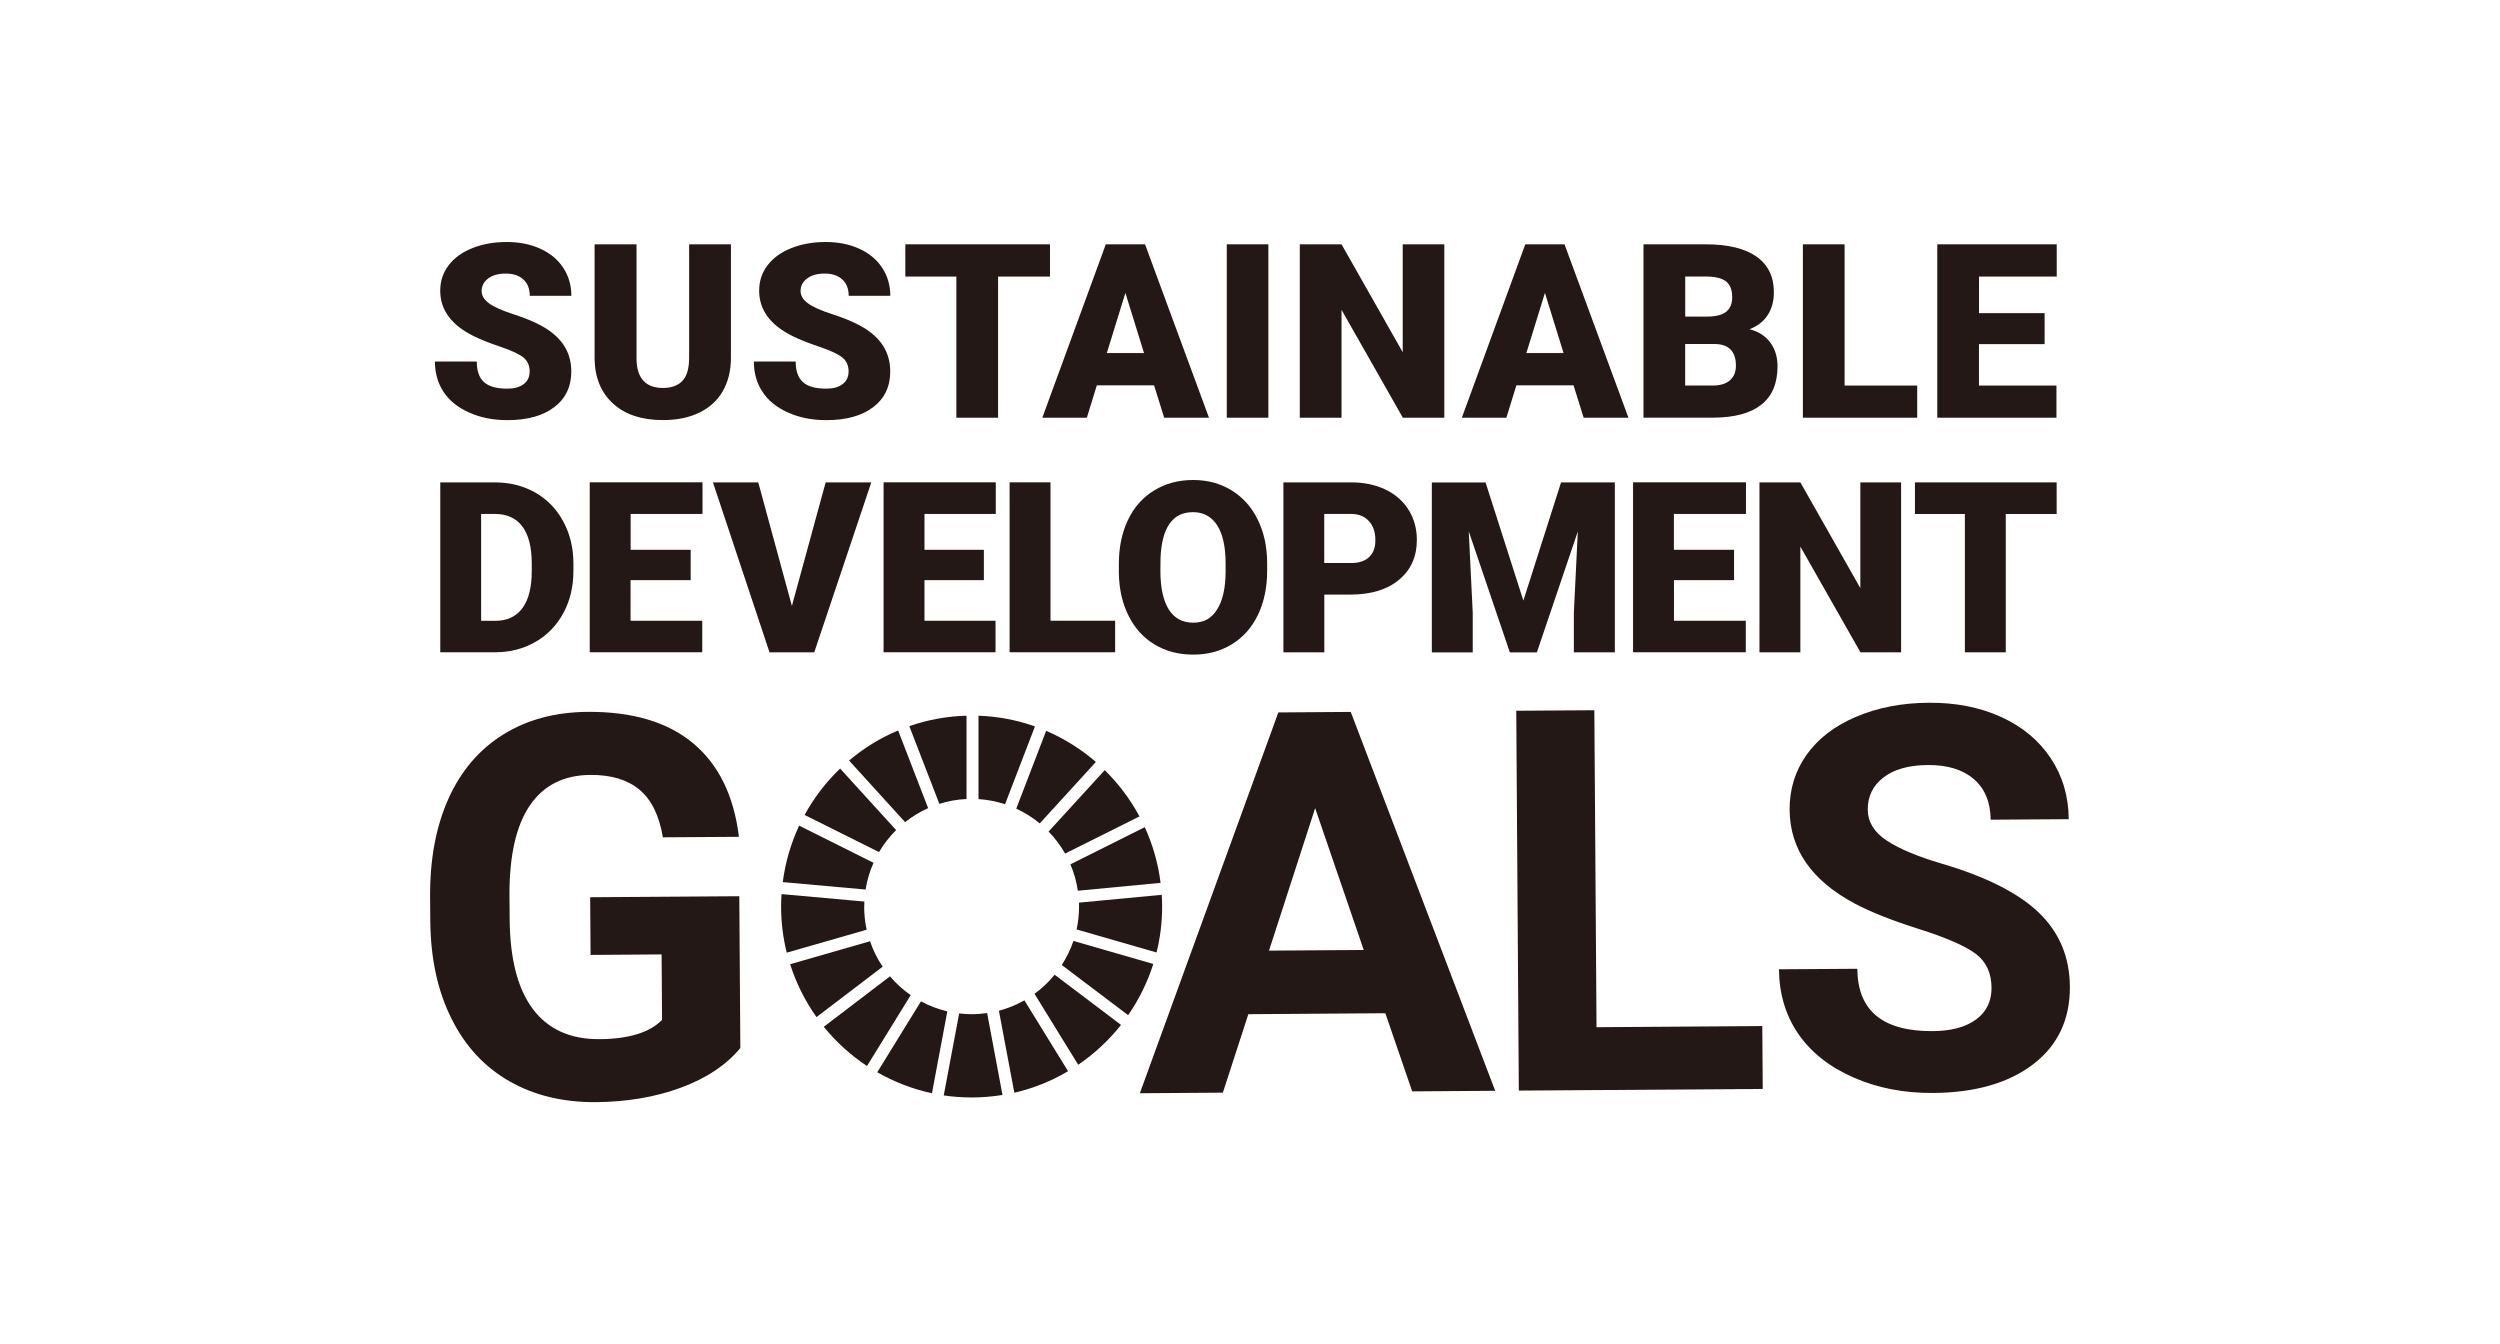
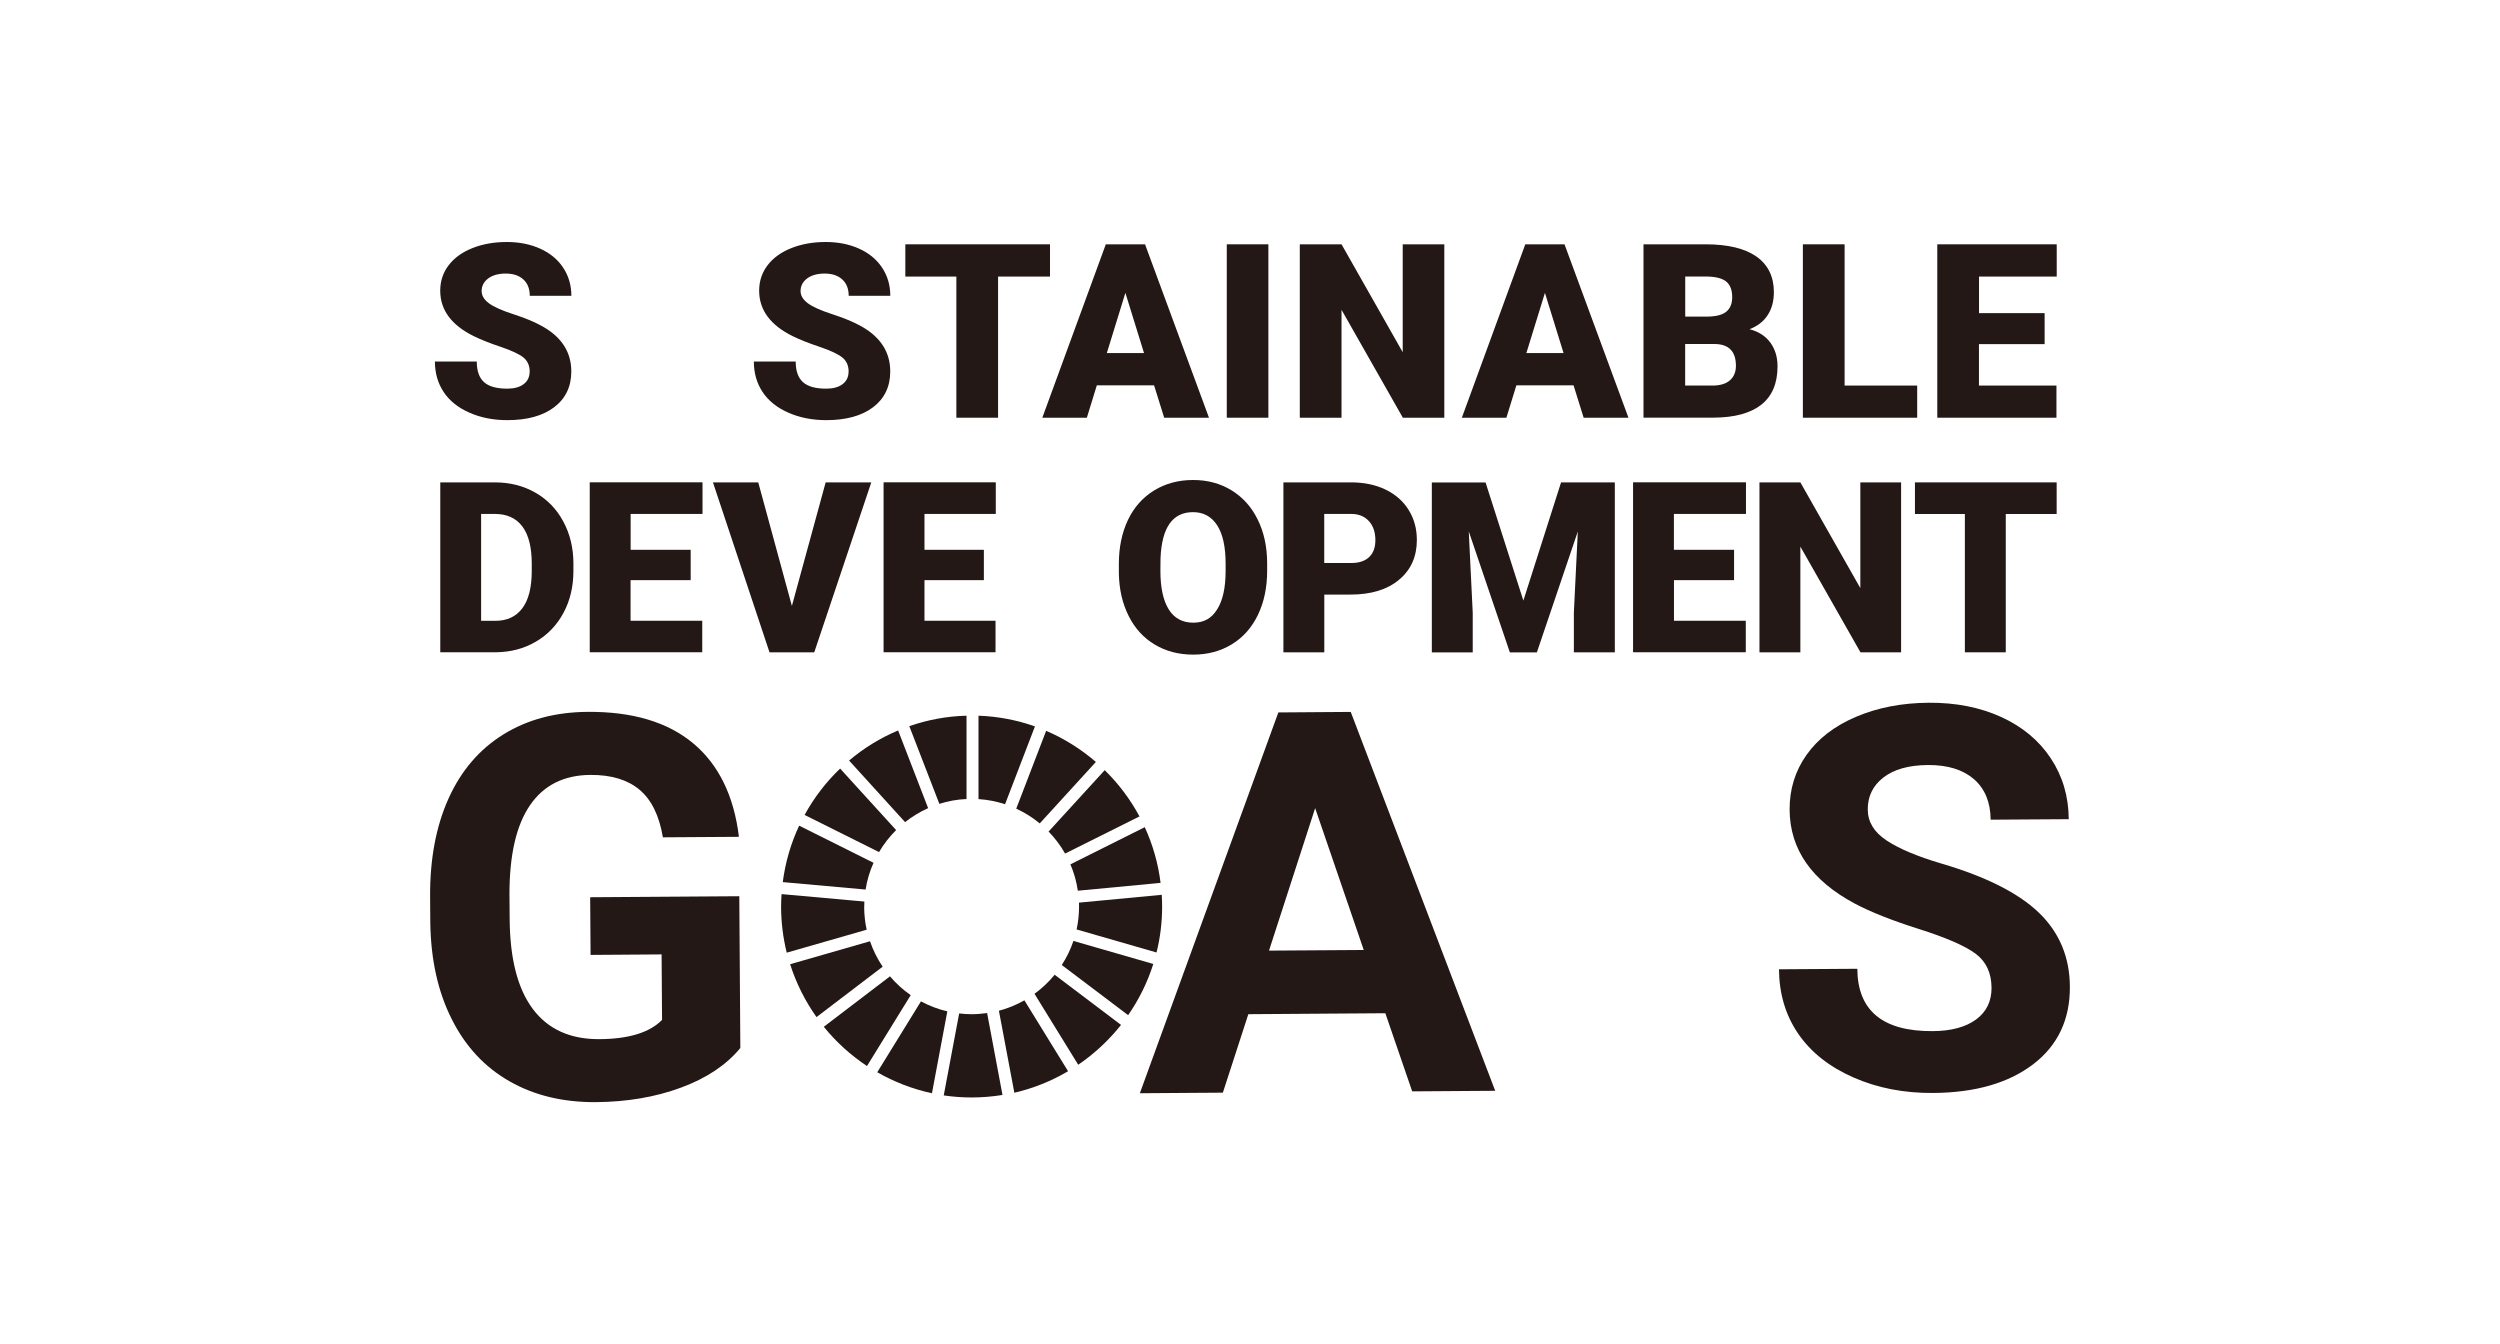
<svg xmlns="http://www.w3.org/2000/svg" width="186" height="100" viewBox="0 0 186 100" fill="none">
  <rect width="186" height="100" fill="white" />
  <g clip-path="url(#clip0_1482_6096)">
    <path d="M55.085 77.967C54.047 79.227 52.576 80.215 50.671 80.917C48.766 81.623 46.652 81.981 44.328 82C41.89 82.014 39.742 81.499 37.9 80.444C36.052 79.389 34.623 77.848 33.609 75.824C32.585 73.796 32.057 71.414 32.014 68.669L32 66.746C31.98 63.925 32.438 61.481 33.371 59.41C34.304 57.339 35.661 55.754 37.443 54.647C39.223 53.539 41.314 52.981 43.714 52.962C47.057 52.938 49.676 53.721 51.576 55.305C53.471 56.89 54.604 59.209 54.976 62.259L49.319 62.297C49.047 60.679 48.471 59.501 47.581 58.756C46.69 58.011 45.471 57.644 43.923 57.654C41.947 57.668 40.447 58.422 39.428 59.916C38.404 61.41 37.9 63.629 37.904 66.564L37.919 68.369C37.938 71.333 38.514 73.566 39.647 75.075C40.781 76.583 42.433 77.327 44.6 77.313C46.781 77.299 48.333 76.822 49.257 75.881L49.223 71.008L43.938 71.046L43.909 66.755L55.004 66.679L55.081 77.957L55.085 77.967Z" fill="#231815" />
    <path d="M103.062 75.385L92.876 75.456L90.981 81.294L84.805 81.337L95.109 53.005L100.495 52.966L111.243 81.155L105.067 81.198L103.071 75.389L103.062 75.385ZM94.414 70.726L101.462 70.679L97.847 60.126L94.414 70.726Z" fill="#231815" />
-     <path d="M118.776 76.425L131.114 76.339L131.148 81.017L113 81.141L112.81 52.88L118.619 52.842L118.781 76.425H118.776Z" fill="#231815" />
    <path d="M148.171 73.485C148.161 72.387 147.771 71.543 146.99 70.96C146.209 70.378 144.814 69.767 142.795 69.127C140.775 68.488 139.175 67.853 137.999 67.228C134.785 65.514 133.171 63.19 133.147 60.255C133.137 58.727 133.556 57.362 134.409 56.16C135.261 54.957 136.485 54.012 138.09 53.329C139.695 52.647 141.495 52.298 143.495 52.284C145.509 52.27 147.304 52.623 148.885 53.343C150.466 54.064 151.695 55.086 152.575 56.412C153.456 57.739 153.904 59.252 153.914 60.947L148.104 60.985C148.095 59.691 147.68 58.689 146.866 57.973C146.047 57.262 144.904 56.909 143.433 56.918C142.014 56.928 140.909 57.238 140.128 57.844C139.342 58.45 138.956 59.248 138.961 60.231C138.966 61.152 139.433 61.916 140.361 62.531C141.29 63.147 142.652 63.72 144.447 64.25C147.761 65.223 150.175 66.445 151.695 67.906C153.214 69.371 153.985 71.204 153.999 73.404C154.014 75.848 153.104 77.776 151.271 79.179C149.433 80.582 146.952 81.294 143.828 81.317C141.661 81.332 139.68 80.95 137.895 80.162C136.109 79.38 134.742 78.296 133.795 76.922C132.847 75.542 132.371 73.943 132.356 72.115L138.185 72.077C138.204 75.194 140.075 76.74 143.795 76.716C145.175 76.707 146.252 76.416 147.023 75.848C147.795 75.28 148.175 74.492 148.171 73.48V73.485Z" fill="#231815" />
    <path d="M65.4 63.395C65.753 62.794 66.181 62.245 66.672 61.758L62.505 57.181C61.458 58.183 60.562 59.348 59.862 60.632L65.4 63.395Z" fill="#231815" />
    <path d="M75.609 60.164C76.238 60.455 76.828 60.823 77.357 61.262L81.533 56.689C80.433 55.74 79.186 54.952 77.833 54.374L75.609 60.164Z" fill="#231815" />
    <path d="M85.176 61.539L79.638 64.307C79.904 64.927 80.09 65.581 80.19 66.269L86.347 65.686C86.166 64.226 85.761 62.832 85.171 61.543" fill="#231815" />
    <path d="M79.243 63.505L84.777 60.742C84.091 59.462 83.215 58.303 82.191 57.3L78.015 61.868C78.491 62.36 78.905 62.908 79.243 63.505Z" fill="#231815" />
    <path d="M64.3 67.447C64.3 67.323 64.3 67.199 64.309 67.075L58.148 66.522C58.129 66.827 58.114 67.137 58.114 67.447C58.114 68.631 58.262 69.781 58.533 70.879L64.481 69.17C64.357 68.617 64.295 68.039 64.295 67.447" fill="#231815" />
    <path d="M78.467 72.521C78.029 73.056 77.524 73.533 76.967 73.939L80.219 79.217C81.424 78.396 82.5 77.394 83.405 76.253L78.472 72.526L78.467 72.521Z" fill="#231815" />
    <path d="M80.281 67.447C80.281 68.03 80.219 68.603 80.1 69.151L86.047 70.865C86.319 69.772 86.462 68.626 86.462 67.447C86.462 67.156 86.452 66.865 86.433 66.574L80.276 67.156C80.276 67.252 80.281 67.347 80.281 67.447Z" fill="#231815" />
    <path d="M66.214 72.64L61.29 76.392C62.204 77.523 63.29 78.506 64.504 79.313L67.757 74.039C67.185 73.643 66.666 73.17 66.214 72.64Z" fill="#231815" />
    <path d="M64.4 66.183C64.51 65.486 64.71 64.817 64.991 64.192L59.457 61.429C58.848 62.732 58.429 64.144 58.238 65.629L64.405 66.183H64.4Z" fill="#231815" />
    <path d="M79.462 79.695L76.215 74.425C75.624 74.76 74.991 75.022 74.319 75.199L75.467 81.299C76.891 80.969 78.238 80.425 79.462 79.7" fill="#231815" />
    <path d="M79.862 70.011C79.647 70.645 79.357 71.242 78.995 71.796L83.933 75.528C84.733 74.373 85.371 73.094 85.805 71.719L79.862 70.006V70.011Z" fill="#231815" />
    <path d="M73.442 75.371C73.066 75.423 72.68 75.457 72.29 75.457C71.976 75.457 71.666 75.437 71.362 75.399L70.214 81.499C70.89 81.599 71.585 81.652 72.29 81.652C73.071 81.652 73.838 81.585 74.585 81.466L73.442 75.375V75.371Z" fill="#231815" />
    <path d="M72.8 59.453C73.486 59.496 74.147 59.629 74.776 59.835L77 54.045C75.676 53.577 74.266 53.3 72.8 53.248V59.448V59.453Z" fill="#231815" />
    <path d="M70.481 75.246C69.79 75.084 69.129 74.831 68.519 74.502L65.267 79.776C66.519 80.492 67.886 81.026 69.338 81.337L70.481 75.246Z" fill="#231815" />
    <path d="M69.89 59.806C70.533 59.601 71.21 59.477 71.909 59.448V53.248C70.424 53.286 68.995 53.558 67.652 54.026L69.89 59.811V59.806Z" fill="#231815" />
    <path d="M65.672 71.924C65.281 71.342 64.958 70.707 64.729 70.029L58.786 71.738C59.239 73.161 59.905 74.483 60.748 75.671L65.672 71.92V71.924Z" fill="#231815" />
    <path d="M67.338 61.166C67.862 60.751 68.434 60.403 69.053 60.126L66.82 54.346C65.486 54.904 64.262 55.663 63.172 56.584L67.338 61.166Z" fill="#231815" />
    <path d="M39.41 27.651C39.41 27.198 39.248 26.84 38.929 26.587C38.605 26.334 38.043 26.071 37.234 25.799C36.424 25.527 35.767 25.265 35.253 25.012C33.586 24.191 32.753 23.064 32.753 21.628C32.753 20.912 32.962 20.282 33.377 19.738C33.791 19.193 34.381 18.764 35.138 18.463C35.9 18.158 36.753 18.005 37.7 18.005C38.648 18.005 39.457 18.172 40.191 18.501C40.924 18.831 41.495 19.303 41.9 19.914C42.305 20.525 42.51 21.227 42.51 22.009H39.415C39.415 21.484 39.253 21.074 38.934 20.788C38.615 20.496 38.176 20.353 37.629 20.353C37.081 20.353 36.638 20.477 36.315 20.721C35.995 20.964 35.834 21.279 35.834 21.656C35.834 21.985 36.01 22.286 36.362 22.553C36.715 22.821 37.338 23.102 38.229 23.389C39.119 23.675 39.848 23.985 40.419 24.315C41.81 25.116 42.505 26.224 42.505 27.637C42.505 28.763 42.081 29.651 41.234 30.295C40.386 30.939 39.219 31.259 37.743 31.259C36.7 31.259 35.757 31.073 34.91 30.696C34.062 30.319 33.429 29.808 33 29.154C32.572 28.5 32.357 27.751 32.357 26.897H35.472C35.472 27.589 35.648 28.1 36.005 28.424C36.362 28.753 36.938 28.916 37.743 28.916C38.257 28.916 38.662 28.806 38.957 28.582C39.253 28.362 39.405 28.047 39.405 27.646L39.41 27.651Z" fill="#231815" />
-     <path d="M54.381 18.177V26.62C54.381 27.579 54.176 28.405 53.772 29.107C53.367 29.808 52.781 30.338 52.019 30.705C51.257 31.073 50.362 31.254 49.324 31.254C47.757 31.254 46.519 30.849 45.619 30.032C44.719 29.216 44.257 28.099 44.238 26.682V18.177H47.357V26.744C47.391 28.157 48.048 28.863 49.319 28.863C49.962 28.863 50.448 28.686 50.776 28.333C51.105 27.98 51.272 27.403 51.272 26.605V18.177H54.376H54.381Z" fill="#231815" />
    <path d="M63.138 27.651C63.138 27.198 62.976 26.84 62.657 26.587C62.334 26.334 61.772 26.071 60.962 25.799C60.153 25.527 59.495 25.265 58.981 25.012C57.315 24.191 56.481 23.064 56.481 21.628C56.481 20.912 56.691 20.282 57.105 19.738C57.519 19.193 58.11 18.764 58.867 18.463C59.629 18.158 60.481 18.005 61.429 18.005C62.376 18.005 63.186 18.172 63.919 18.501C64.653 18.831 65.224 19.303 65.629 19.914C66.034 20.525 66.238 21.227 66.238 22.009H63.143C63.143 21.484 62.981 21.074 62.662 20.788C62.343 20.496 61.905 20.353 61.357 20.353C60.81 20.353 60.367 20.477 60.043 20.721C59.724 20.964 59.562 21.279 59.562 21.656C59.562 21.985 59.738 22.286 60.091 22.553C60.443 22.821 61.067 23.102 61.957 23.389C62.848 23.675 63.576 23.985 64.148 24.315C65.538 25.116 66.234 26.224 66.234 27.637C66.234 28.763 65.81 29.651 64.962 30.295C64.115 30.939 62.948 31.259 61.472 31.259C60.429 31.259 59.486 31.073 58.638 30.696C57.791 30.319 57.157 29.808 56.729 29.154C56.3 28.5 56.086 27.751 56.086 26.897H59.2C59.2 27.589 59.376 28.1 59.734 28.424C60.091 28.753 60.667 28.916 61.472 28.916C61.986 28.916 62.391 28.806 62.686 28.582C62.981 28.362 63.134 28.047 63.134 27.646L63.138 27.651Z" fill="#231815" />
    <path d="M78.119 20.577H74.257V31.078H71.153V20.577H67.357V18.177H78.119V20.577Z" fill="#231815" />
    <path d="M85.857 28.667H81.605L80.862 31.078H77.548L82.272 18.177H85.191L89.948 31.078H86.615L85.862 28.667H85.857ZM82.348 26.267H85.115L83.729 21.79L82.348 26.267Z" fill="#231815" />
    <path d="M94.367 31.078H91.272V18.177H94.367V31.078Z" fill="#231815" />
    <path d="M107.457 31.078H104.372L99.81 23.05V31.078H96.705V18.177H99.81L104.362 26.205V18.177H107.457V31.078Z" fill="#231815" />
    <path d="M117.071 28.667H112.819L112.076 31.078H108.762L113.481 18.177H116.4L121.157 31.078H117.824L117.071 28.667ZM113.562 26.267H116.328L114.943 21.79L113.562 26.267Z" fill="#231815" />
    <path d="M122.276 31.078V18.177H126.9C128.557 18.177 129.814 18.482 130.681 19.088C131.543 19.699 131.976 20.582 131.976 21.737C131.976 22.405 131.824 22.973 131.514 23.446C131.21 23.918 130.757 24.267 130.162 24.491C130.834 24.668 131.348 24.997 131.71 25.484C132.067 25.971 132.248 26.558 132.248 27.255C132.248 28.519 131.848 29.469 131.048 30.104C130.248 30.739 129.067 31.063 127.5 31.073H122.276V31.078ZM125.376 23.556H126.995C127.672 23.551 128.157 23.427 128.443 23.183C128.734 22.94 128.876 22.582 128.876 22.109C128.876 21.565 128.719 21.174 128.41 20.93C128.095 20.692 127.595 20.573 126.9 20.573H125.381V23.56L125.376 23.556ZM125.376 25.594V28.686H127.41C127.972 28.686 128.4 28.558 128.7 28.3C129 28.042 129.153 27.679 129.153 27.216C129.153 26.142 128.619 25.598 127.553 25.594H125.376Z" fill="#231815" />
    <path d="M137.239 28.686H142.639V31.078H134.134V18.177H137.239V28.686Z" fill="#231815" />
    <path d="M152.115 25.603H147.234V28.686H153V31.078H144.134V18.177H153.02V20.577H147.239V23.298H152.12V25.603H152.115Z" fill="#231815" />
    <path d="M32.757 48.532V35.889H36.819C37.933 35.889 38.933 36.142 39.824 36.648C40.714 37.154 41.409 37.87 41.904 38.791C42.404 39.712 42.657 40.748 42.662 41.893V42.475C42.662 43.635 42.419 44.671 41.928 45.587C41.438 46.504 40.752 47.225 39.866 47.74C38.981 48.26 37.99 48.518 36.9 48.528H32.757V48.532ZM35.795 38.242V46.189H36.852C37.724 46.189 38.395 45.879 38.862 45.253C39.328 44.633 39.562 43.707 39.562 42.48V41.931C39.562 40.71 39.328 39.788 38.862 39.168C38.395 38.547 37.714 38.237 36.819 38.237H35.795V38.242Z" fill="#231815" />
    <path d="M51.381 43.163H46.914V46.184H52.247V48.528H43.876V35.884H52.267V38.237H46.919V40.905H51.386V43.163H51.381Z" fill="#231815" />
    <path d="M58.914 45.091L61.429 35.889H64.824L60.581 48.532H57.252L53.043 35.889H56.414L58.919 45.091H58.914Z" fill="#231815" />
    <path d="M73.2 43.163H68.781V46.184H74.067V48.528H65.738V35.884H74.086V38.237H68.781V40.905H73.2V43.163Z" fill="#231815" />
-     <path d="M78.152 46.184H82.967V48.528H75.114V35.884H78.157V46.179L78.152 46.184Z" fill="#231815" />
    <path d="M94.276 42.471C94.276 43.702 94.048 44.795 93.591 45.745C93.134 46.695 92.486 47.425 91.648 47.936C90.81 48.447 89.853 48.704 88.776 48.704C87.7 48.704 86.748 48.456 85.919 47.96C85.086 47.463 84.438 46.757 83.977 45.836C83.51 44.915 83.267 43.86 83.243 42.666V41.955C83.243 40.719 83.472 39.626 83.924 38.676C84.376 37.731 85.029 37.001 85.872 36.486C86.719 35.97 87.681 35.712 88.762 35.712C89.843 35.712 90.781 35.965 91.619 36.476C92.457 36.987 93.11 37.712 93.572 38.653C94.038 39.593 94.272 40.672 94.276 41.889V42.471ZM91.186 41.941C91.186 40.686 90.977 39.731 90.557 39.082C90.138 38.433 89.538 38.104 88.762 38.104C87.238 38.104 86.434 39.249 86.343 41.54L86.334 42.471C86.334 43.712 86.538 44.662 86.948 45.33C87.357 45.993 87.967 46.327 88.776 46.327C89.586 46.327 90.138 46.003 90.553 45.344C90.967 44.69 91.181 43.75 91.186 42.523V41.941Z" fill="#231815" />
    <path d="M98.528 44.242V48.532H95.485V35.889H100.519C101.485 35.889 102.338 36.066 103.081 36.423C103.823 36.782 104.4 37.287 104.804 37.941C105.214 38.6 105.414 39.344 105.414 40.175C105.414 41.406 104.976 42.394 104.095 43.129C103.214 43.869 102.004 44.237 100.471 44.237H98.533L98.528 44.242ZM98.528 41.889H100.519C101.109 41.889 101.557 41.74 101.866 41.445C102.176 41.149 102.328 40.733 102.328 40.194C102.328 39.602 102.171 39.13 101.852 38.776C101.533 38.423 101.1 38.242 100.552 38.237H98.523V41.884L98.528 41.889Z" fill="#231815" />
    <path d="M110.524 35.889L113.338 44.685L116.143 35.889H120.143V48.532H117.095V45.583L117.39 39.54L114.343 48.537H112.333L109.276 39.535L109.571 45.587V48.537H106.528V35.894H110.524V35.889Z" fill="#231815" />
    <path d="M129.019 43.163H124.543V46.184H129.886V48.528H121.5V35.884H129.9V38.237H124.538V40.905H129.014V43.163H129.019Z" fill="#231815" />
    <path d="M141.442 48.532H138.419L133.947 40.667V48.532H130.904V35.889H133.947L138.409 43.755V35.889H141.442V48.532Z" fill="#231815" />
    <path d="M153.015 38.242H149.229V48.532H146.186V38.242H142.472V35.889H153.015V38.242Z" fill="#231815" />
  </g>
  <defs>
    <clipPath id="clip0_1482_6096">
      <rect width="122" height="64" fill="white" transform="translate(32 18)" />
    </clipPath>
  </defs>
</svg>